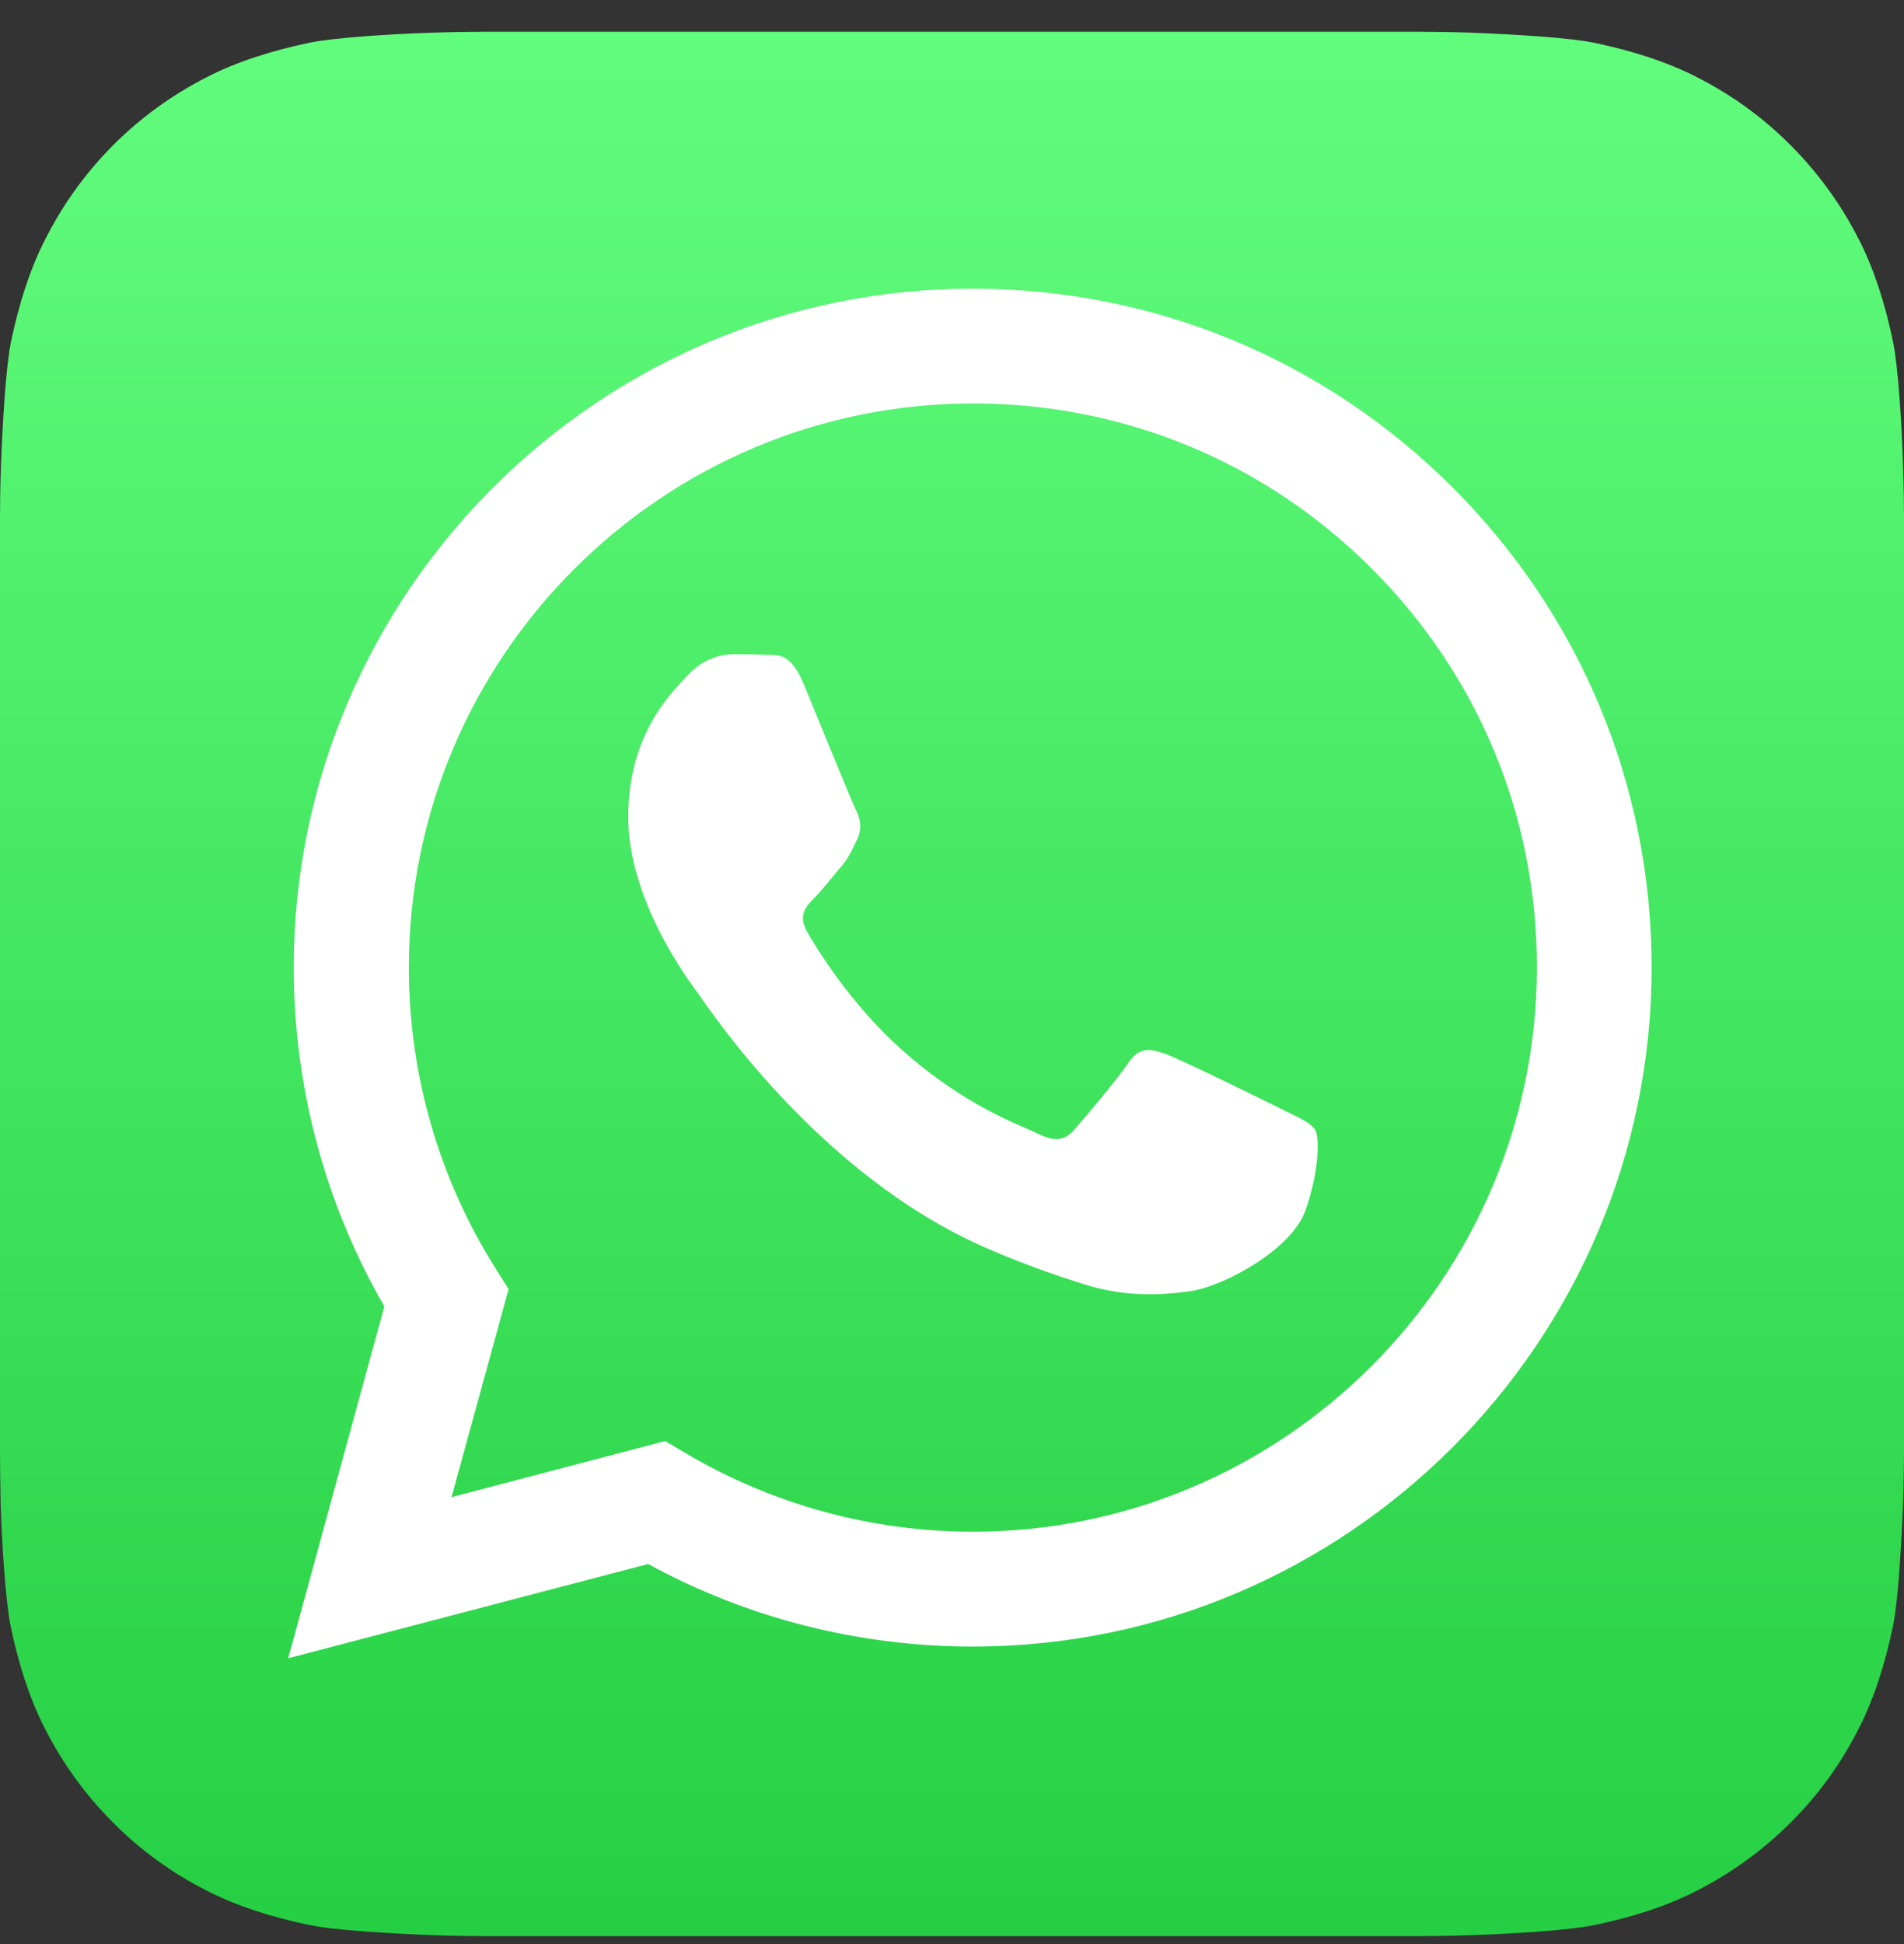
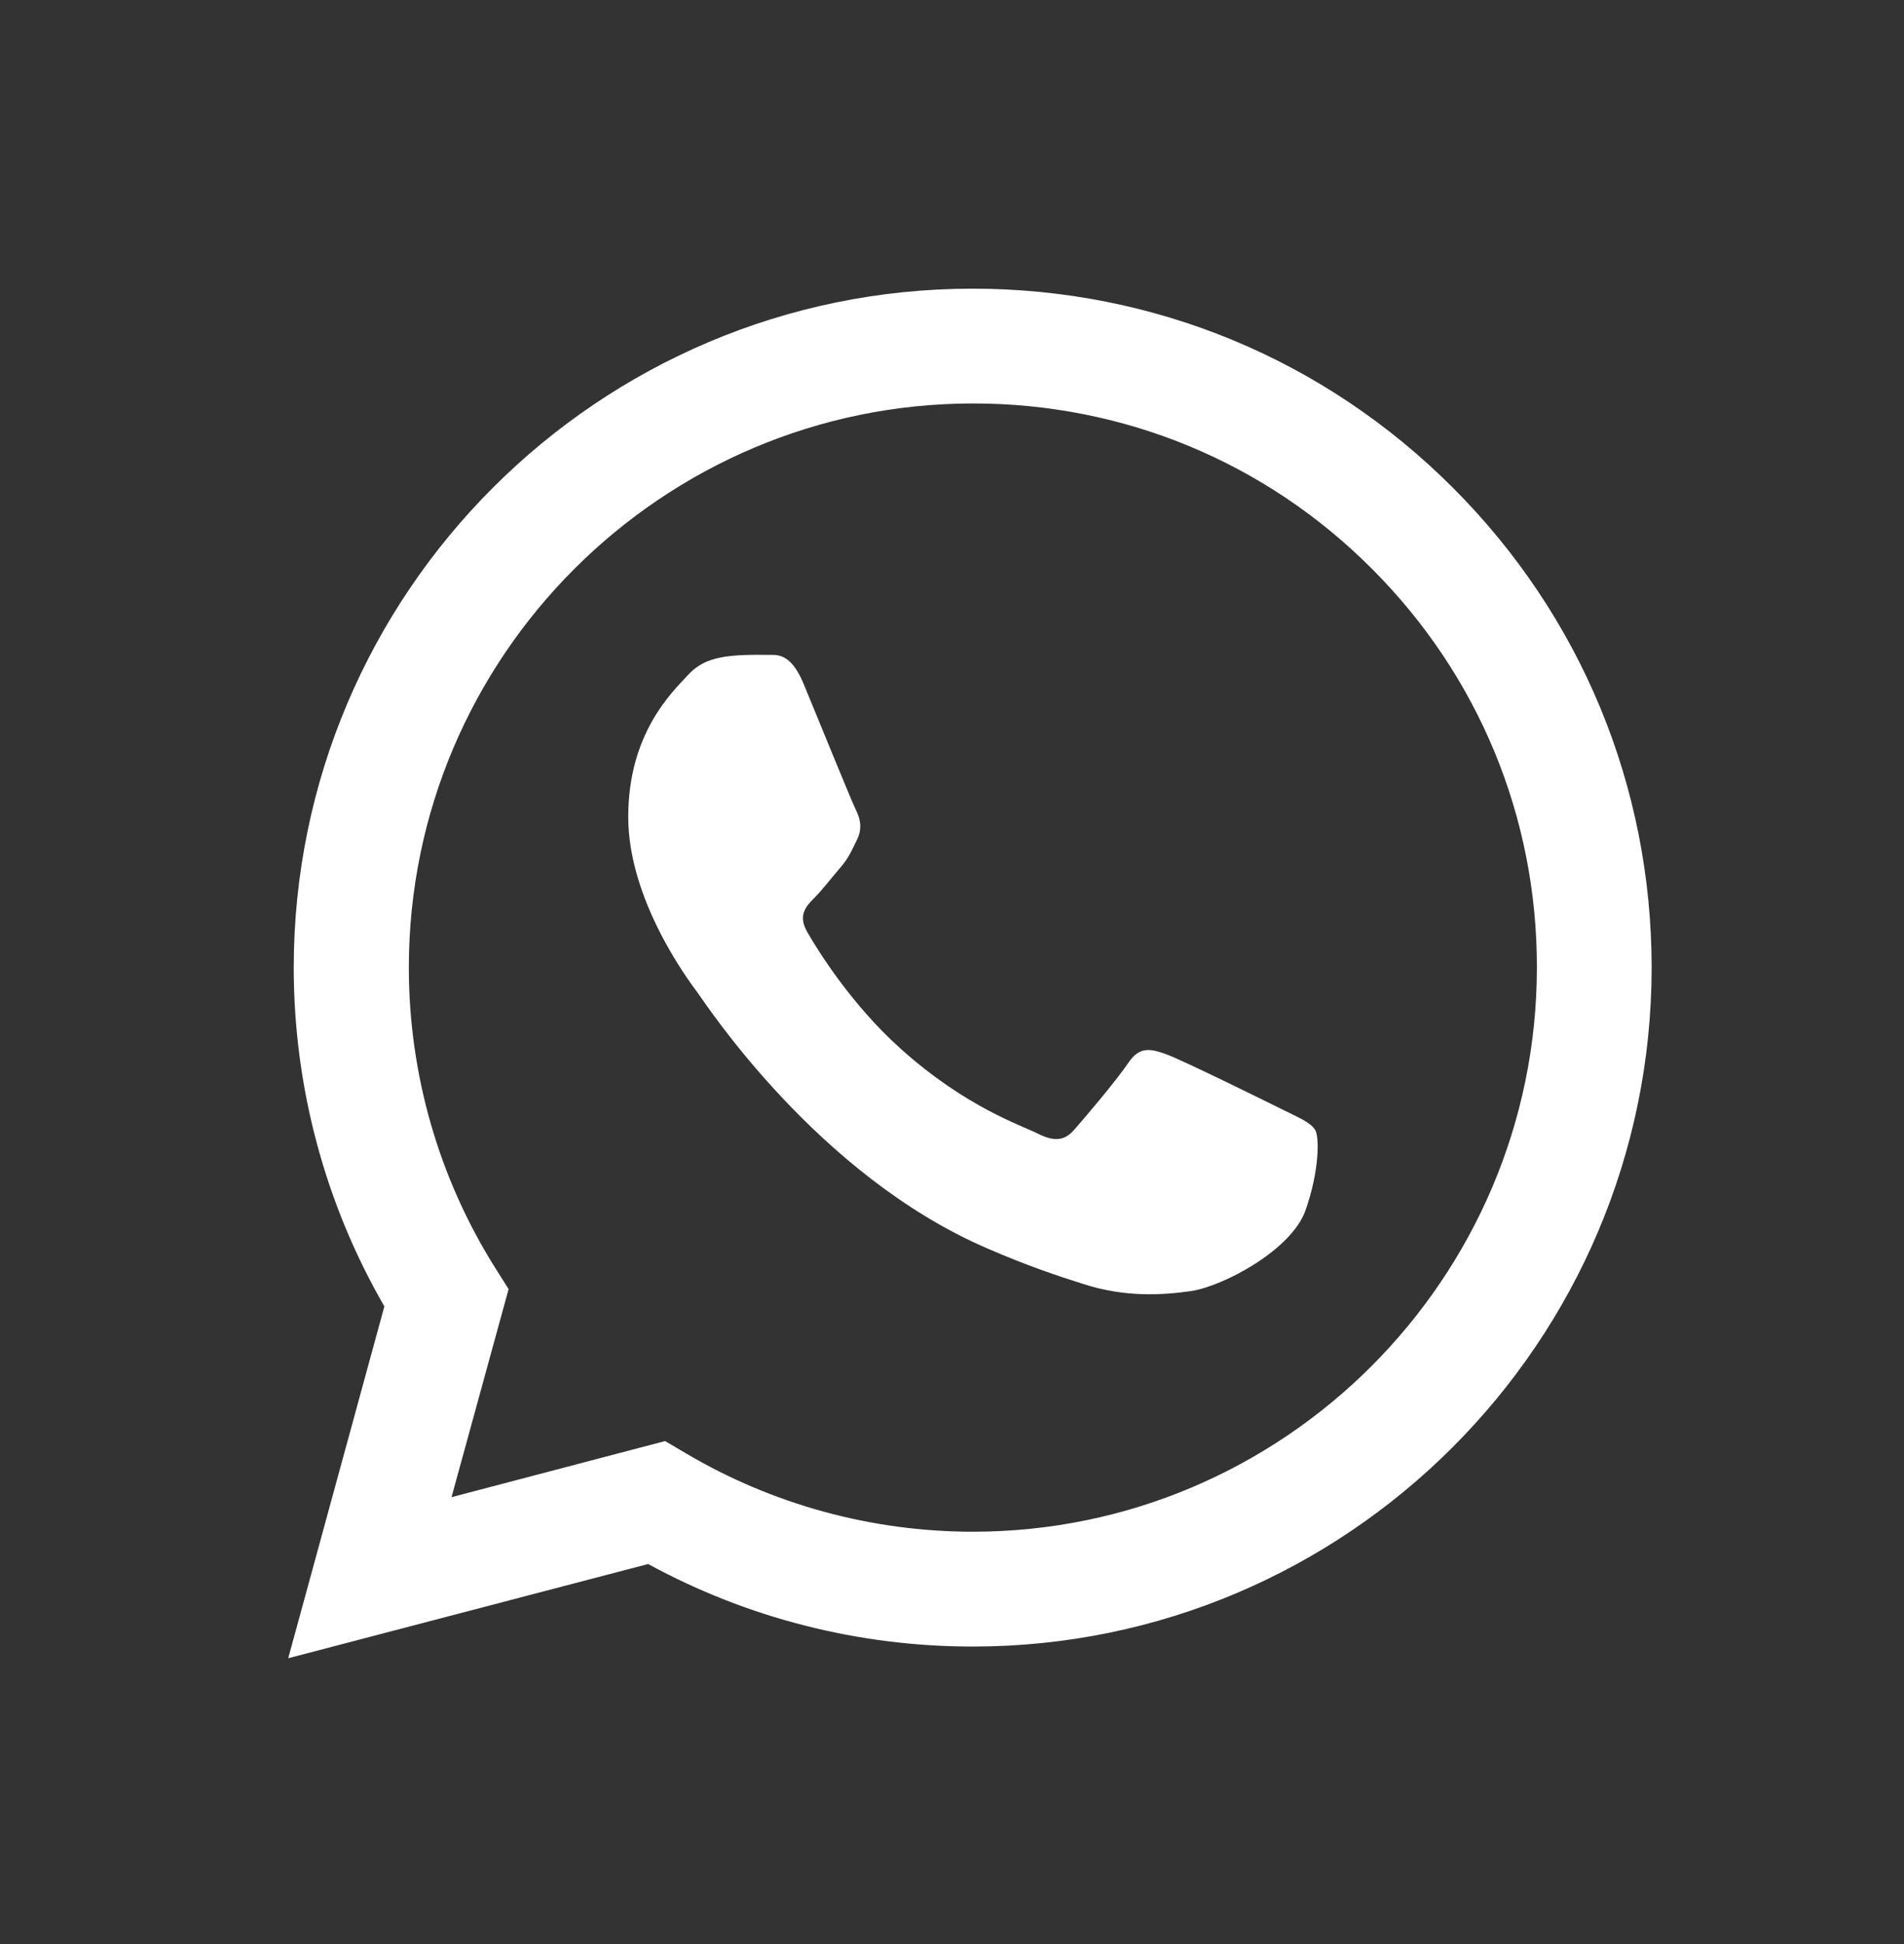
<svg xmlns="http://www.w3.org/2000/svg" width="48" height="49" viewBox="0 0 48 49" fill="none">
  <rect x="0" y="0" width="48" height="49" fill="#333333" stroke="none" />
  <g clip-path="url(#clip0_4375_2776)">
-     <path d="M48 36.619C48 36.882 47.992 37.449 47.975 37.893C47.934 38.97 47.852 40.359 47.721 40.992C47.523 41.945 47.236 42.841 46.849 43.589C46.397 44.477 45.822 45.266 45.132 45.948C44.449 46.63 43.66 47.205 42.773 47.657C42.025 48.044 41.12 48.331 40.159 48.529C39.534 48.652 38.153 48.742 37.085 48.775C36.641 48.792 36.074 48.8 35.811 48.8H12.173C11.91 48.8 11.342 48.792 10.899 48.775C9.822 48.734 8.433 48.652 7.8 48.52C6.847 48.323 5.951 48.035 5.203 47.649C4.315 47.197 3.526 46.622 2.844 45.931C2.162 45.249 1.586 44.46 1.134 43.572C0.748 42.825 0.46 41.92 0.263 40.959C0.14 40.334 0.049 38.953 0.016 37.885C0.008 37.449 0 36.882 0 36.619V12.981C0 12.718 0.008 12.15 0.025 11.707C0.066 10.63 0.148 9.241 0.279 8.608C0.477 7.655 0.764 6.759 1.151 6.011C1.603 5.123 2.178 4.334 2.86 3.652C3.542 2.97 4.332 2.394 5.219 1.942C5.967 1.556 6.871 1.268 7.833 1.071C8.458 0.948 9.838 0.857 10.907 0.824C11.351 0.808 11.918 0.8 12.181 0.8H35.819C36.082 0.8 36.649 0.808 37.093 0.824C38.17 0.866 39.559 0.948 40.192 1.079C41.145 1.277 42.041 1.564 42.789 1.95C43.677 2.403 44.466 2.978 45.148 3.668C45.83 4.35 46.406 5.14 46.858 6.027C47.244 6.775 47.532 7.679 47.729 8.641C47.852 9.266 47.943 10.646 47.975 11.715C47.992 12.159 48 12.726 48 12.989V36.619Z" fill="url(#paint0_linear_4375_2776)" />
-     <path fill-rule="evenodd" clip-rule="evenodd" d="M36.624 12.29C33.394 9.059 29.096 7.276 24.518 7.276C15.082 7.276 7.414 14.953 7.405 24.38C7.405 27.396 8.194 30.339 9.69 32.928L7.266 41.796L16.34 39.421C18.838 40.785 21.649 41.501 24.518 41.501H24.526C33.953 41.501 41.63 33.824 41.638 24.396C41.638 19.818 39.855 15.52 36.624 12.29ZM24.526 38.607C21.97 38.607 19.463 37.917 17.285 36.627L16.767 36.322L11.383 37.736L12.822 32.492L12.485 31.958C11.063 29.698 10.307 27.076 10.307 24.388C10.307 16.547 16.693 10.169 24.534 10.169C28.331 10.169 31.907 11.649 34.586 14.336C37.274 17.024 38.753 20.599 38.745 24.396C38.737 32.229 32.359 38.607 24.526 38.607ZM32.326 27.963C31.898 27.75 29.794 26.714 29.408 26.575C29.014 26.435 28.734 26.361 28.446 26.788C28.159 27.216 27.345 28.177 27.09 28.465C26.844 28.753 26.589 28.785 26.162 28.572C25.734 28.358 24.353 27.906 22.726 26.451C21.452 25.317 20.597 23.92 20.351 23.492C20.104 23.065 20.326 22.835 20.54 22.621C20.729 22.432 20.967 22.12 21.181 21.873C21.394 21.627 21.468 21.446 21.608 21.158C21.748 20.87 21.682 20.624 21.575 20.41C21.468 20.196 20.614 18.092 20.26 17.238C19.915 16.407 19.561 16.514 19.299 16.506C19.052 16.49 18.764 16.49 18.477 16.49C18.189 16.49 17.729 16.596 17.334 17.024C16.94 17.451 15.838 18.487 15.838 20.591C15.838 22.695 17.367 24.725 17.581 25.013C17.794 25.3 20.597 29.616 24.887 31.465C25.907 31.909 26.704 32.172 27.329 32.369C28.356 32.698 29.285 32.648 30.024 32.542C30.846 32.418 32.556 31.506 32.91 30.512C33.263 29.517 33.263 28.654 33.156 28.481C33.033 28.284 32.753 28.177 32.326 27.963Z" fill="white" />
+     <path fill-rule="evenodd" clip-rule="evenodd" d="M36.624 12.29C33.394 9.059 29.096 7.276 24.518 7.276C15.082 7.276 7.414 14.953 7.405 24.38C7.405 27.396 8.194 30.339 9.69 32.928L7.266 41.796L16.34 39.421C18.838 40.785 21.649 41.501 24.518 41.501H24.526C33.953 41.501 41.63 33.824 41.638 24.396C41.638 19.818 39.855 15.52 36.624 12.29ZM24.526 38.607C21.97 38.607 19.463 37.917 17.285 36.627L16.767 36.322L11.383 37.736L12.822 32.492L12.485 31.958C11.063 29.698 10.307 27.076 10.307 24.388C10.307 16.547 16.693 10.169 24.534 10.169C28.331 10.169 31.907 11.649 34.586 14.336C37.274 17.024 38.753 20.599 38.745 24.396C38.737 32.229 32.359 38.607 24.526 38.607ZM32.326 27.963C31.898 27.75 29.794 26.714 29.408 26.575C29.014 26.435 28.734 26.361 28.446 26.788C28.159 27.216 27.345 28.177 27.09 28.465C26.844 28.753 26.589 28.785 26.162 28.572C25.734 28.358 24.353 27.906 22.726 26.451C21.452 25.317 20.597 23.92 20.351 23.492C20.104 23.065 20.326 22.835 20.54 22.621C20.729 22.432 20.967 22.12 21.181 21.873C21.394 21.627 21.468 21.446 21.608 21.158C21.748 20.87 21.682 20.624 21.575 20.41C21.468 20.196 20.614 18.092 20.26 17.238C19.915 16.407 19.561 16.514 19.299 16.506C18.189 16.49 17.729 16.596 17.334 17.024C16.94 17.451 15.838 18.487 15.838 20.591C15.838 22.695 17.367 24.725 17.581 25.013C17.794 25.3 20.597 29.616 24.887 31.465C25.907 31.909 26.704 32.172 27.329 32.369C28.356 32.698 29.285 32.648 30.024 32.542C30.846 32.418 32.556 31.506 32.91 30.512C33.263 29.517 33.263 28.654 33.156 28.481C33.033 28.284 32.753 28.177 32.326 27.963Z" fill="white" />
  </g>
  <defs>
    <linearGradient id="paint0_linear_4375_2776" x1="24.002" y1="48.803" x2="24.002" y2="0.8" gradientUnits="userSpaceOnUse">
      <stop stop-color="#25CF43" />
      <stop offset="1" stop-color="#61FD7D" />
    </linearGradient>
    <clipPath id="clip0_4375_2776">
      <rect width="48" height="48" fill="white" transform="translate(0 0.8)" />
    </clipPath>
  </defs>
</svg>